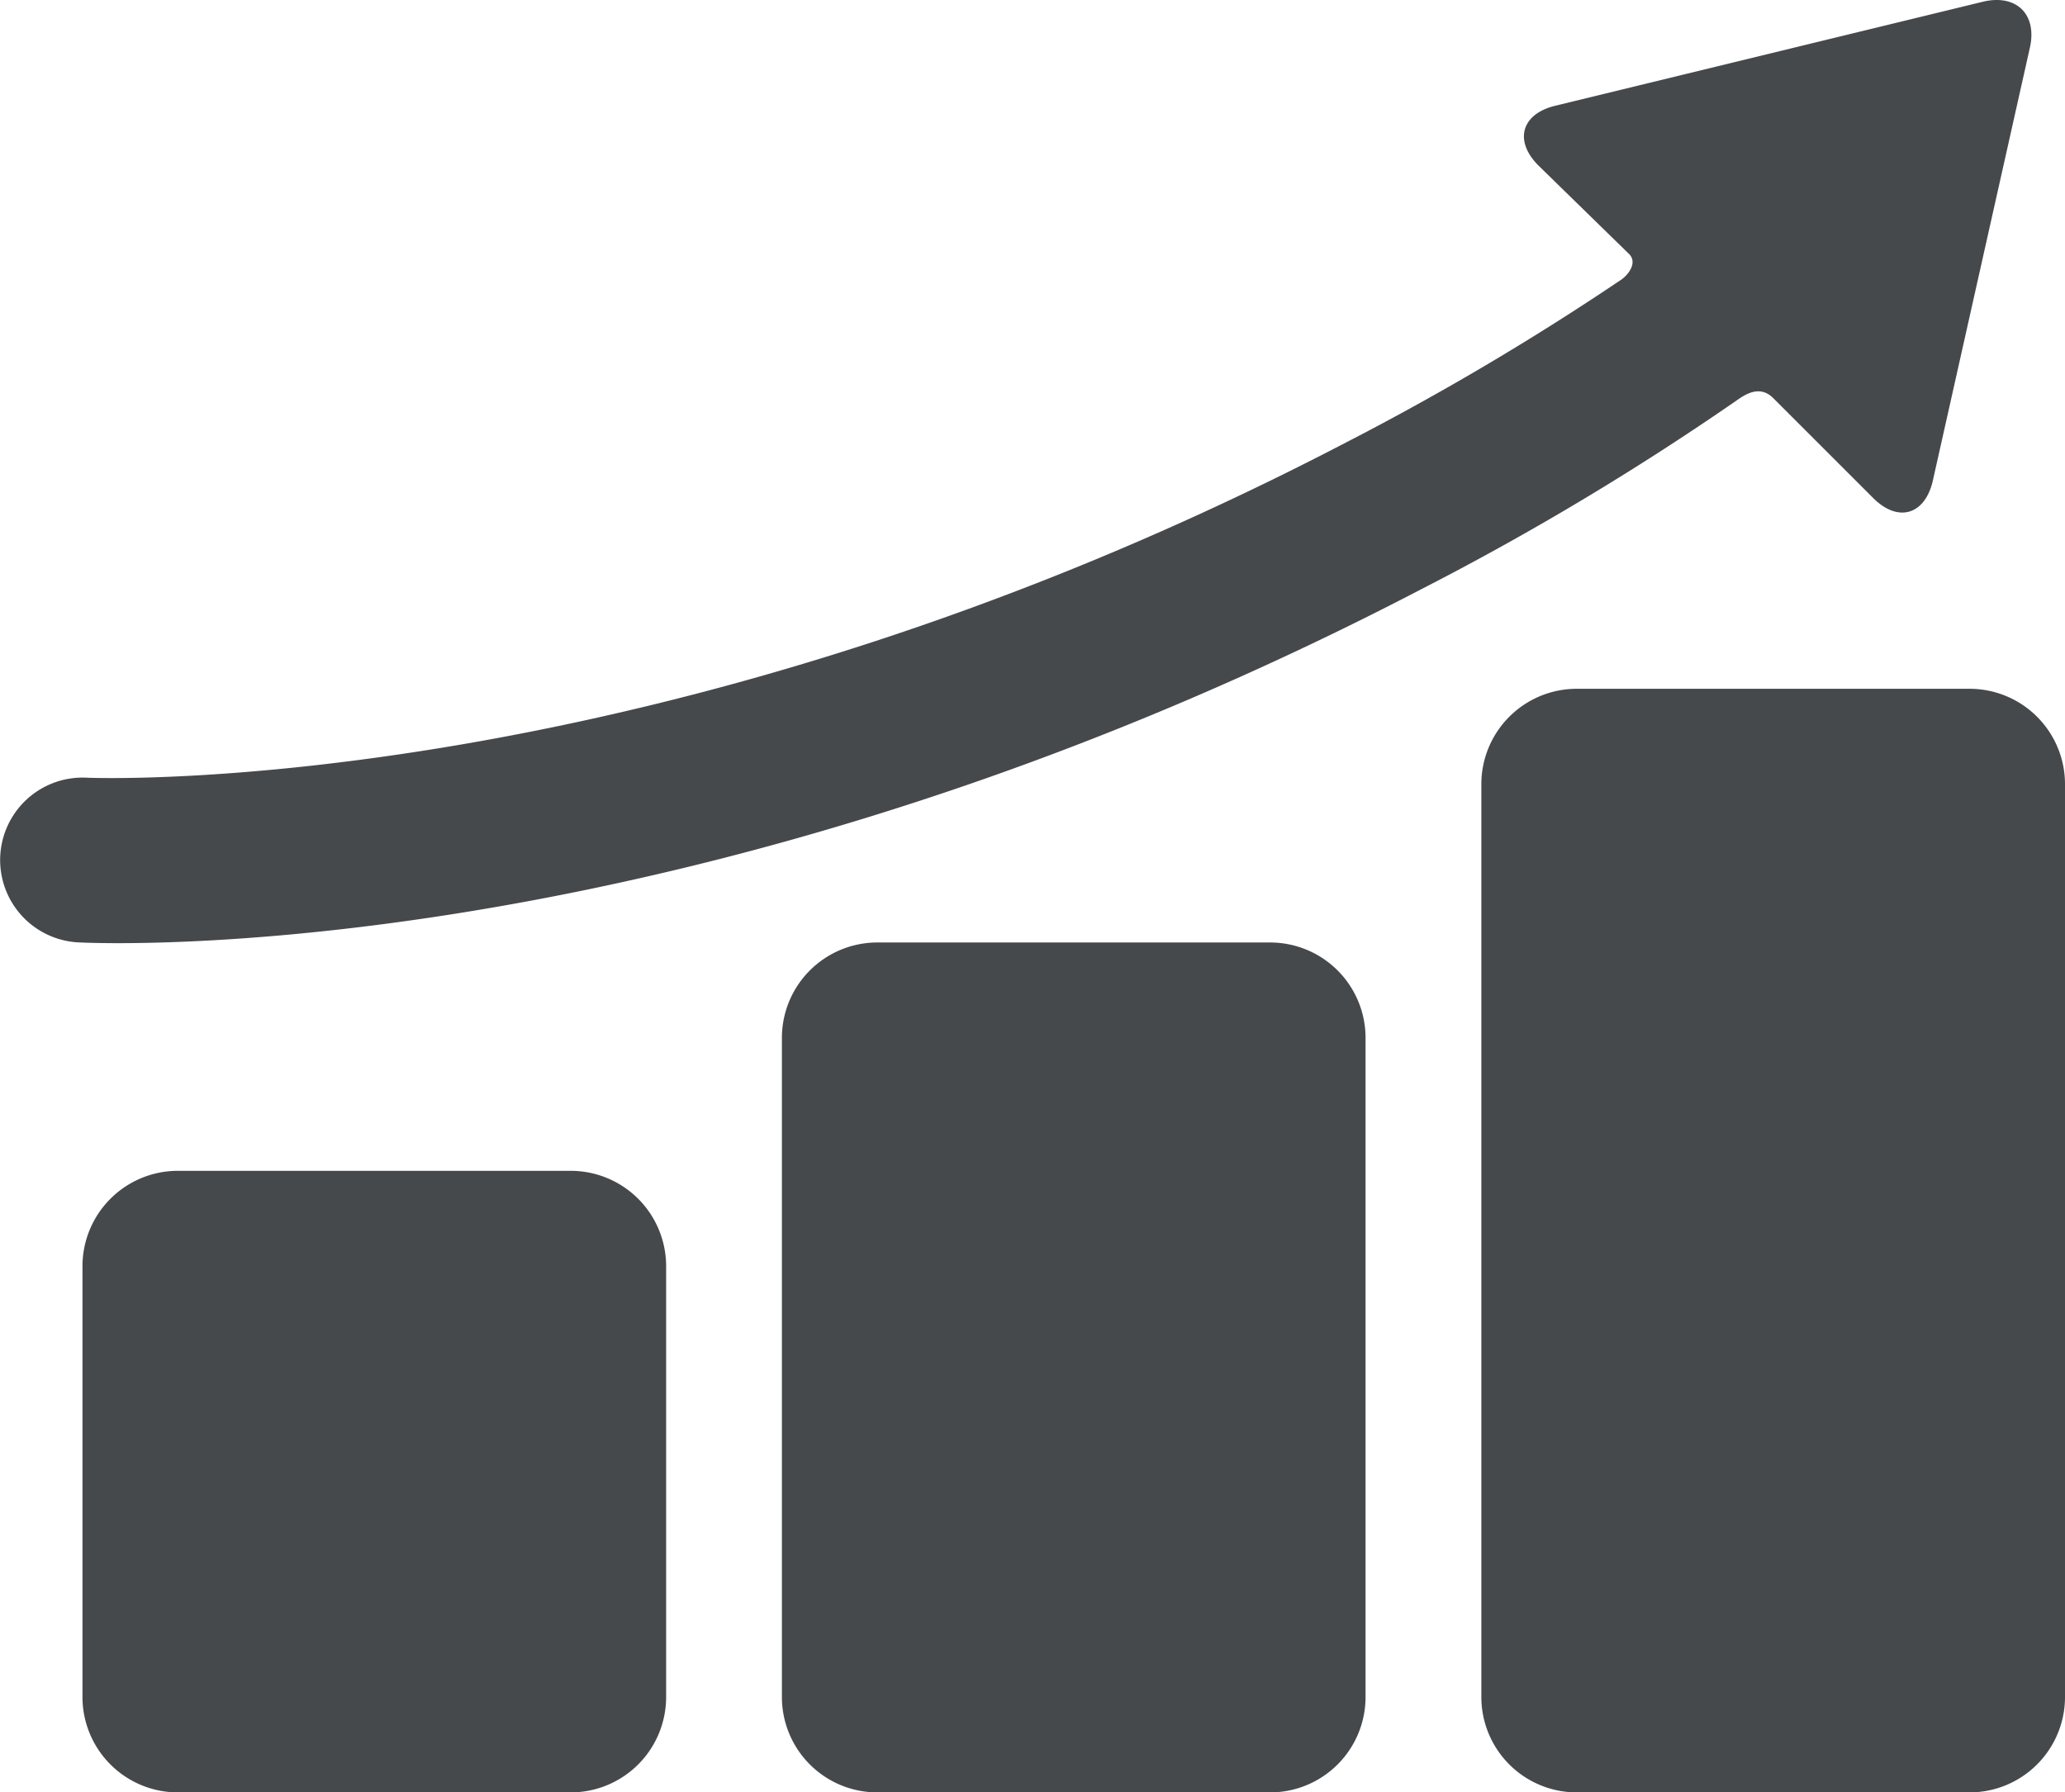
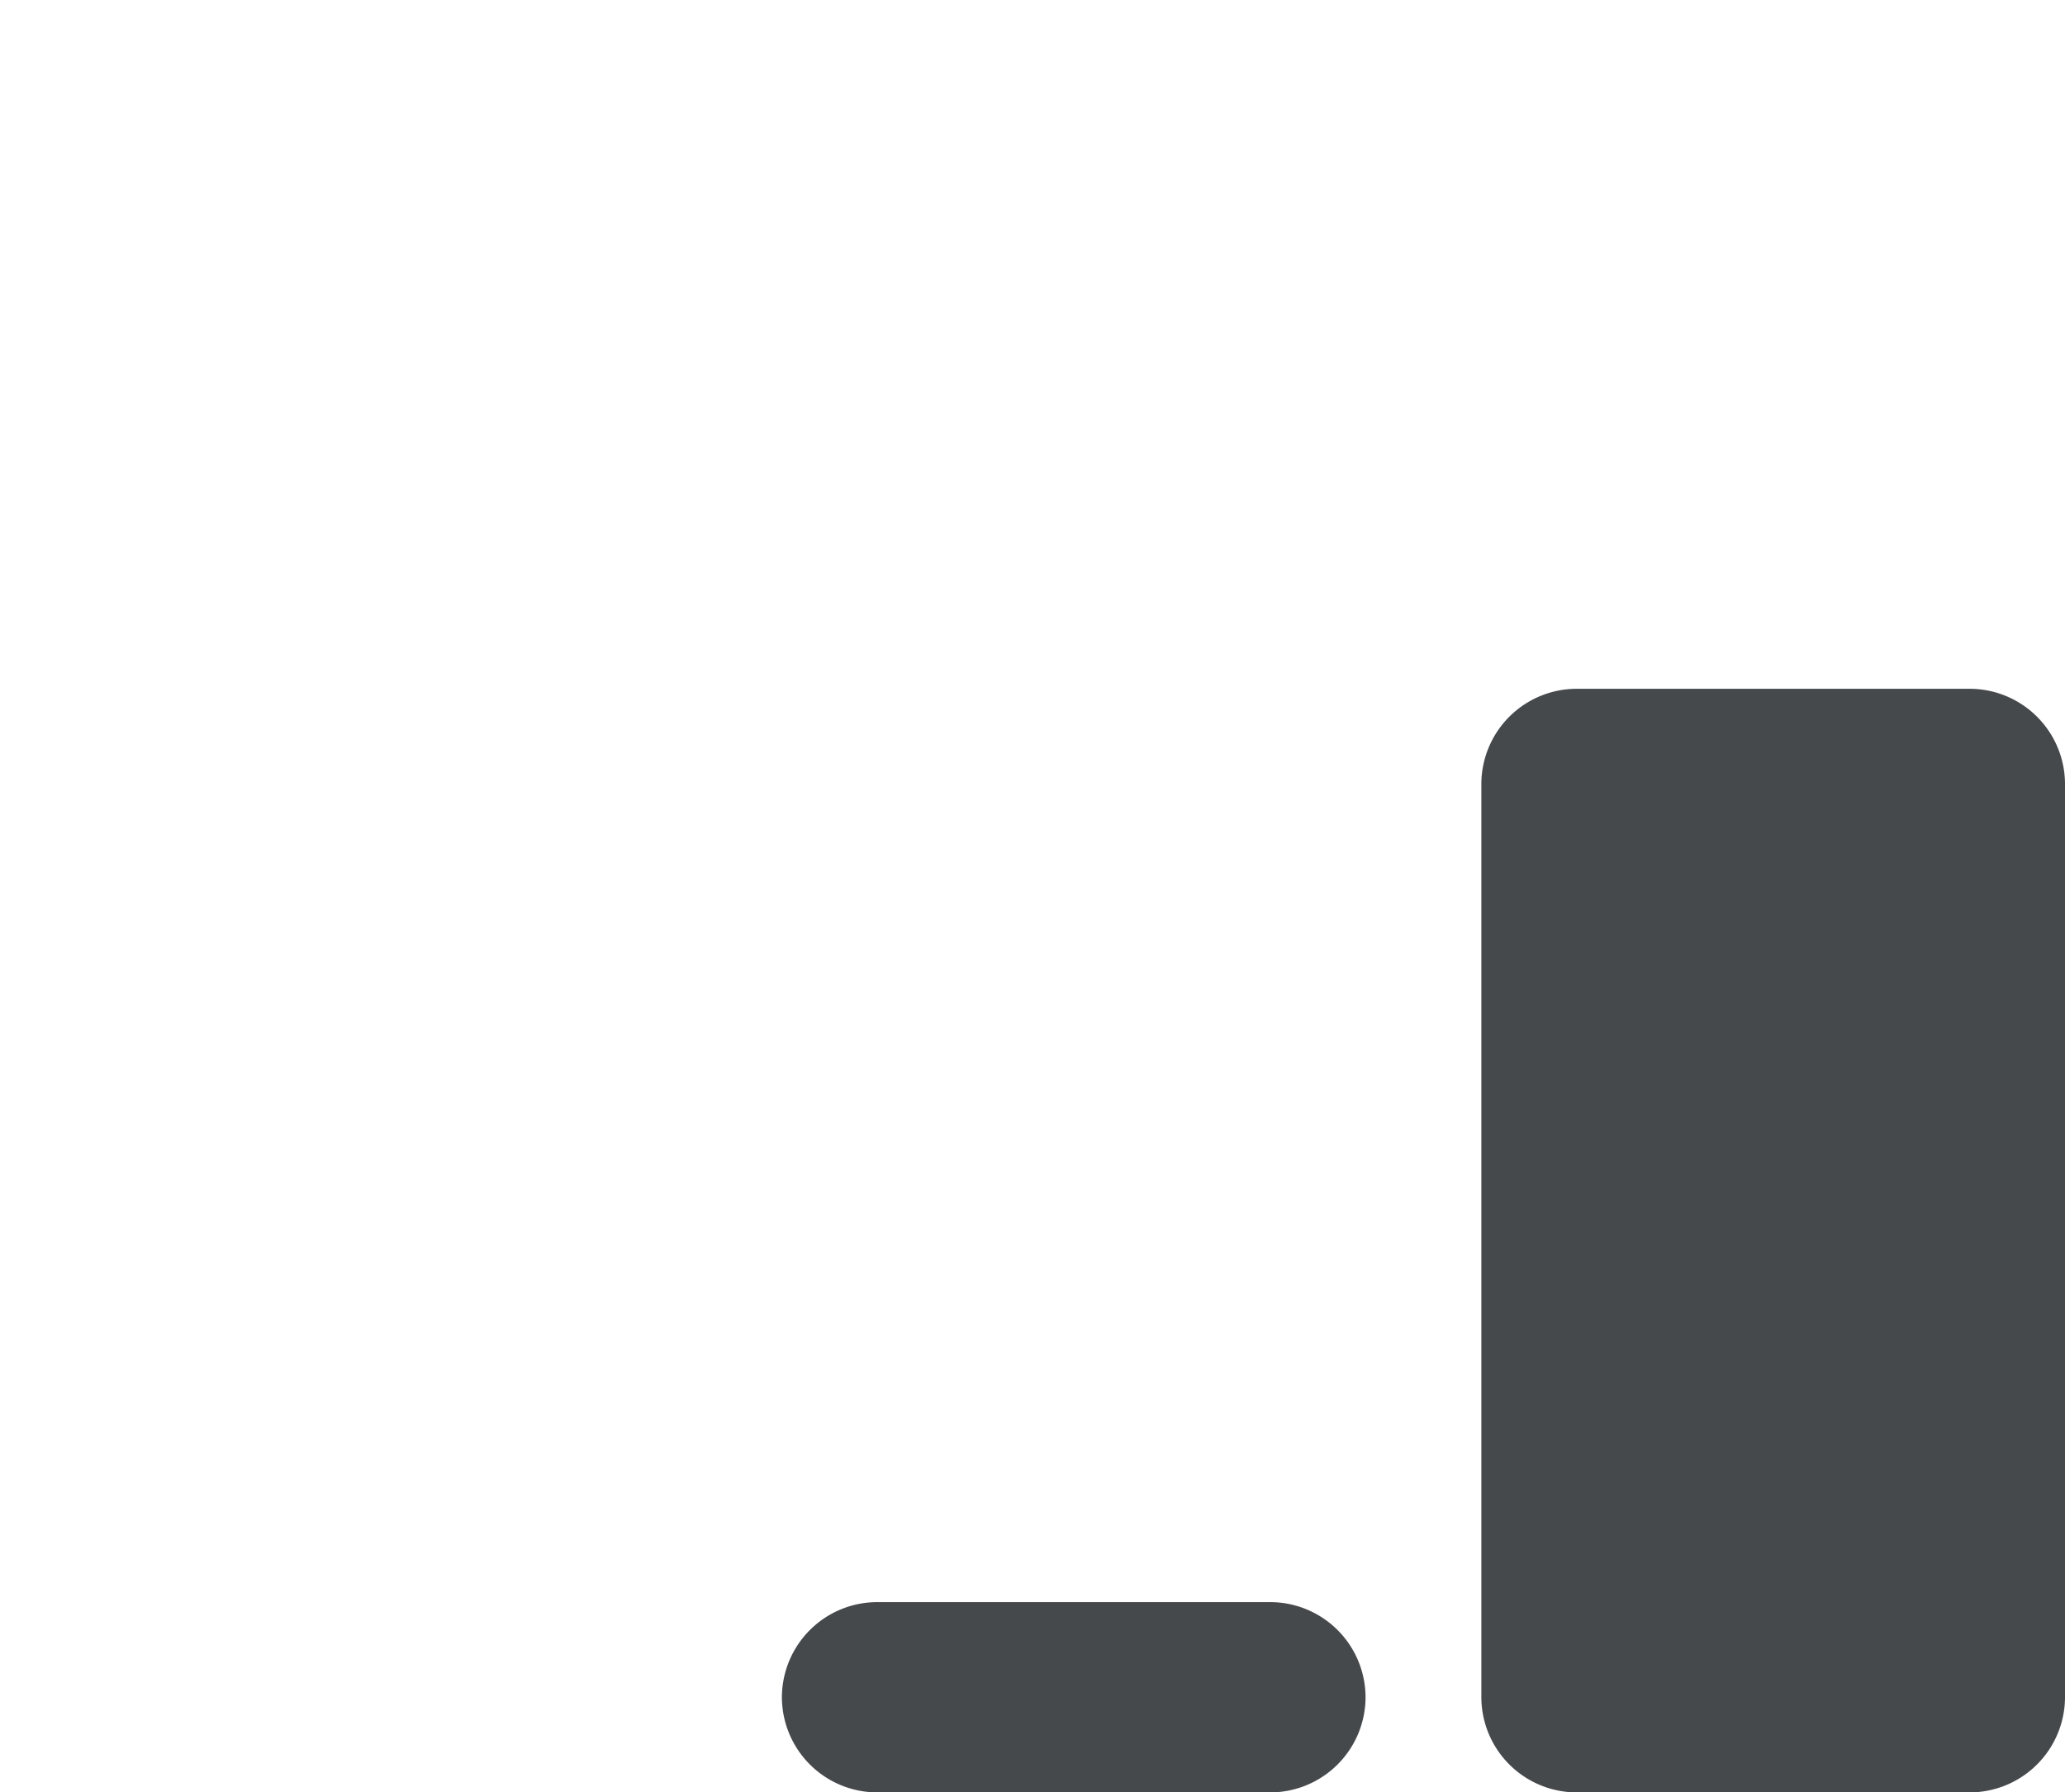
<svg xmlns="http://www.w3.org/2000/svg" width="325.499" height="282.596" viewBox="0 0 325.499 282.596">
  <g id="progression" transform="translate(0 -21.451)">
    <g id="Layer_5_45_">
      <g id="Groupe_6173" data-name="Groupe 6173">
        <g id="Groupe_6170" data-name="Groupe 6170">
-           <path id="Tracé_6732" data-name="Tracé 6732" d="M105,289.047a15.044,15.044,0,0,1-15,15H28a15.044,15.044,0,0,1-15-15v-68a15.044,15.044,0,0,1,15-15H90a15.044,15.044,0,0,1,15,15Z" fill="#46494c" />
-         </g>
+           </g>
        <g id="Groupe_6171" data-name="Groupe 6171">
-           <path id="Tracé_6733" data-name="Tracé 6733" d="M215.248,289.047a15.044,15.044,0,0,1-15,15h-62a15.044,15.044,0,0,1-15-15v-104a15.044,15.044,0,0,1,15-15h62a15.044,15.044,0,0,1,15,15Z" fill="#46494c" />
+           <path id="Tracé_6733" data-name="Tracé 6733" d="M215.248,289.047a15.044,15.044,0,0,1-15,15h-62a15.044,15.044,0,0,1-15-15a15.044,15.044,0,0,1,15-15h62a15.044,15.044,0,0,1,15,15Z" fill="#46494c" />
        </g>
        <g id="Groupe_6172" data-name="Groupe 6172">
          <path id="Tracé_6734" data-name="Tracé 6734" d="M325.5,289.047a15.044,15.044,0,0,1-15,15h-62a15.044,15.044,0,0,1-15-15v-144a15.044,15.044,0,0,1,15-15h62a15.044,15.044,0,0,1,15,15Z" fill="#46494c" />
        </g>
-         <path id="Tracé_6735" data-name="Tracé 6735" d="M312.522,21.731,245.147,38.123c-5.346,1.294-6.537,5.535-2.648,9.424l14.377,14.041c1.207,1.376-.225,3.206-1.361,3.981a430.1,430.1,0,0,1-43.279,25.609C104.121,147.585,15,144.125,13.658,144.064A13,13,0,0,0,12.33,170.03c.527.027,2.67.124,6.273.124,23.107,0,106.111-3.987,205.66-55.924a440.451,440.451,0,0,0,49.414-29.6c1.348-.949,3.7-2.585,5.865-.378l15.725,15.724c3.889,3.889,8.109,2.692,9.381-2.659l15.285-68.211C321.2,23.756,317.867,20.437,312.522,21.731Z" fill="#46494c" />
      </g>
    </g>
  </g>
</svg>